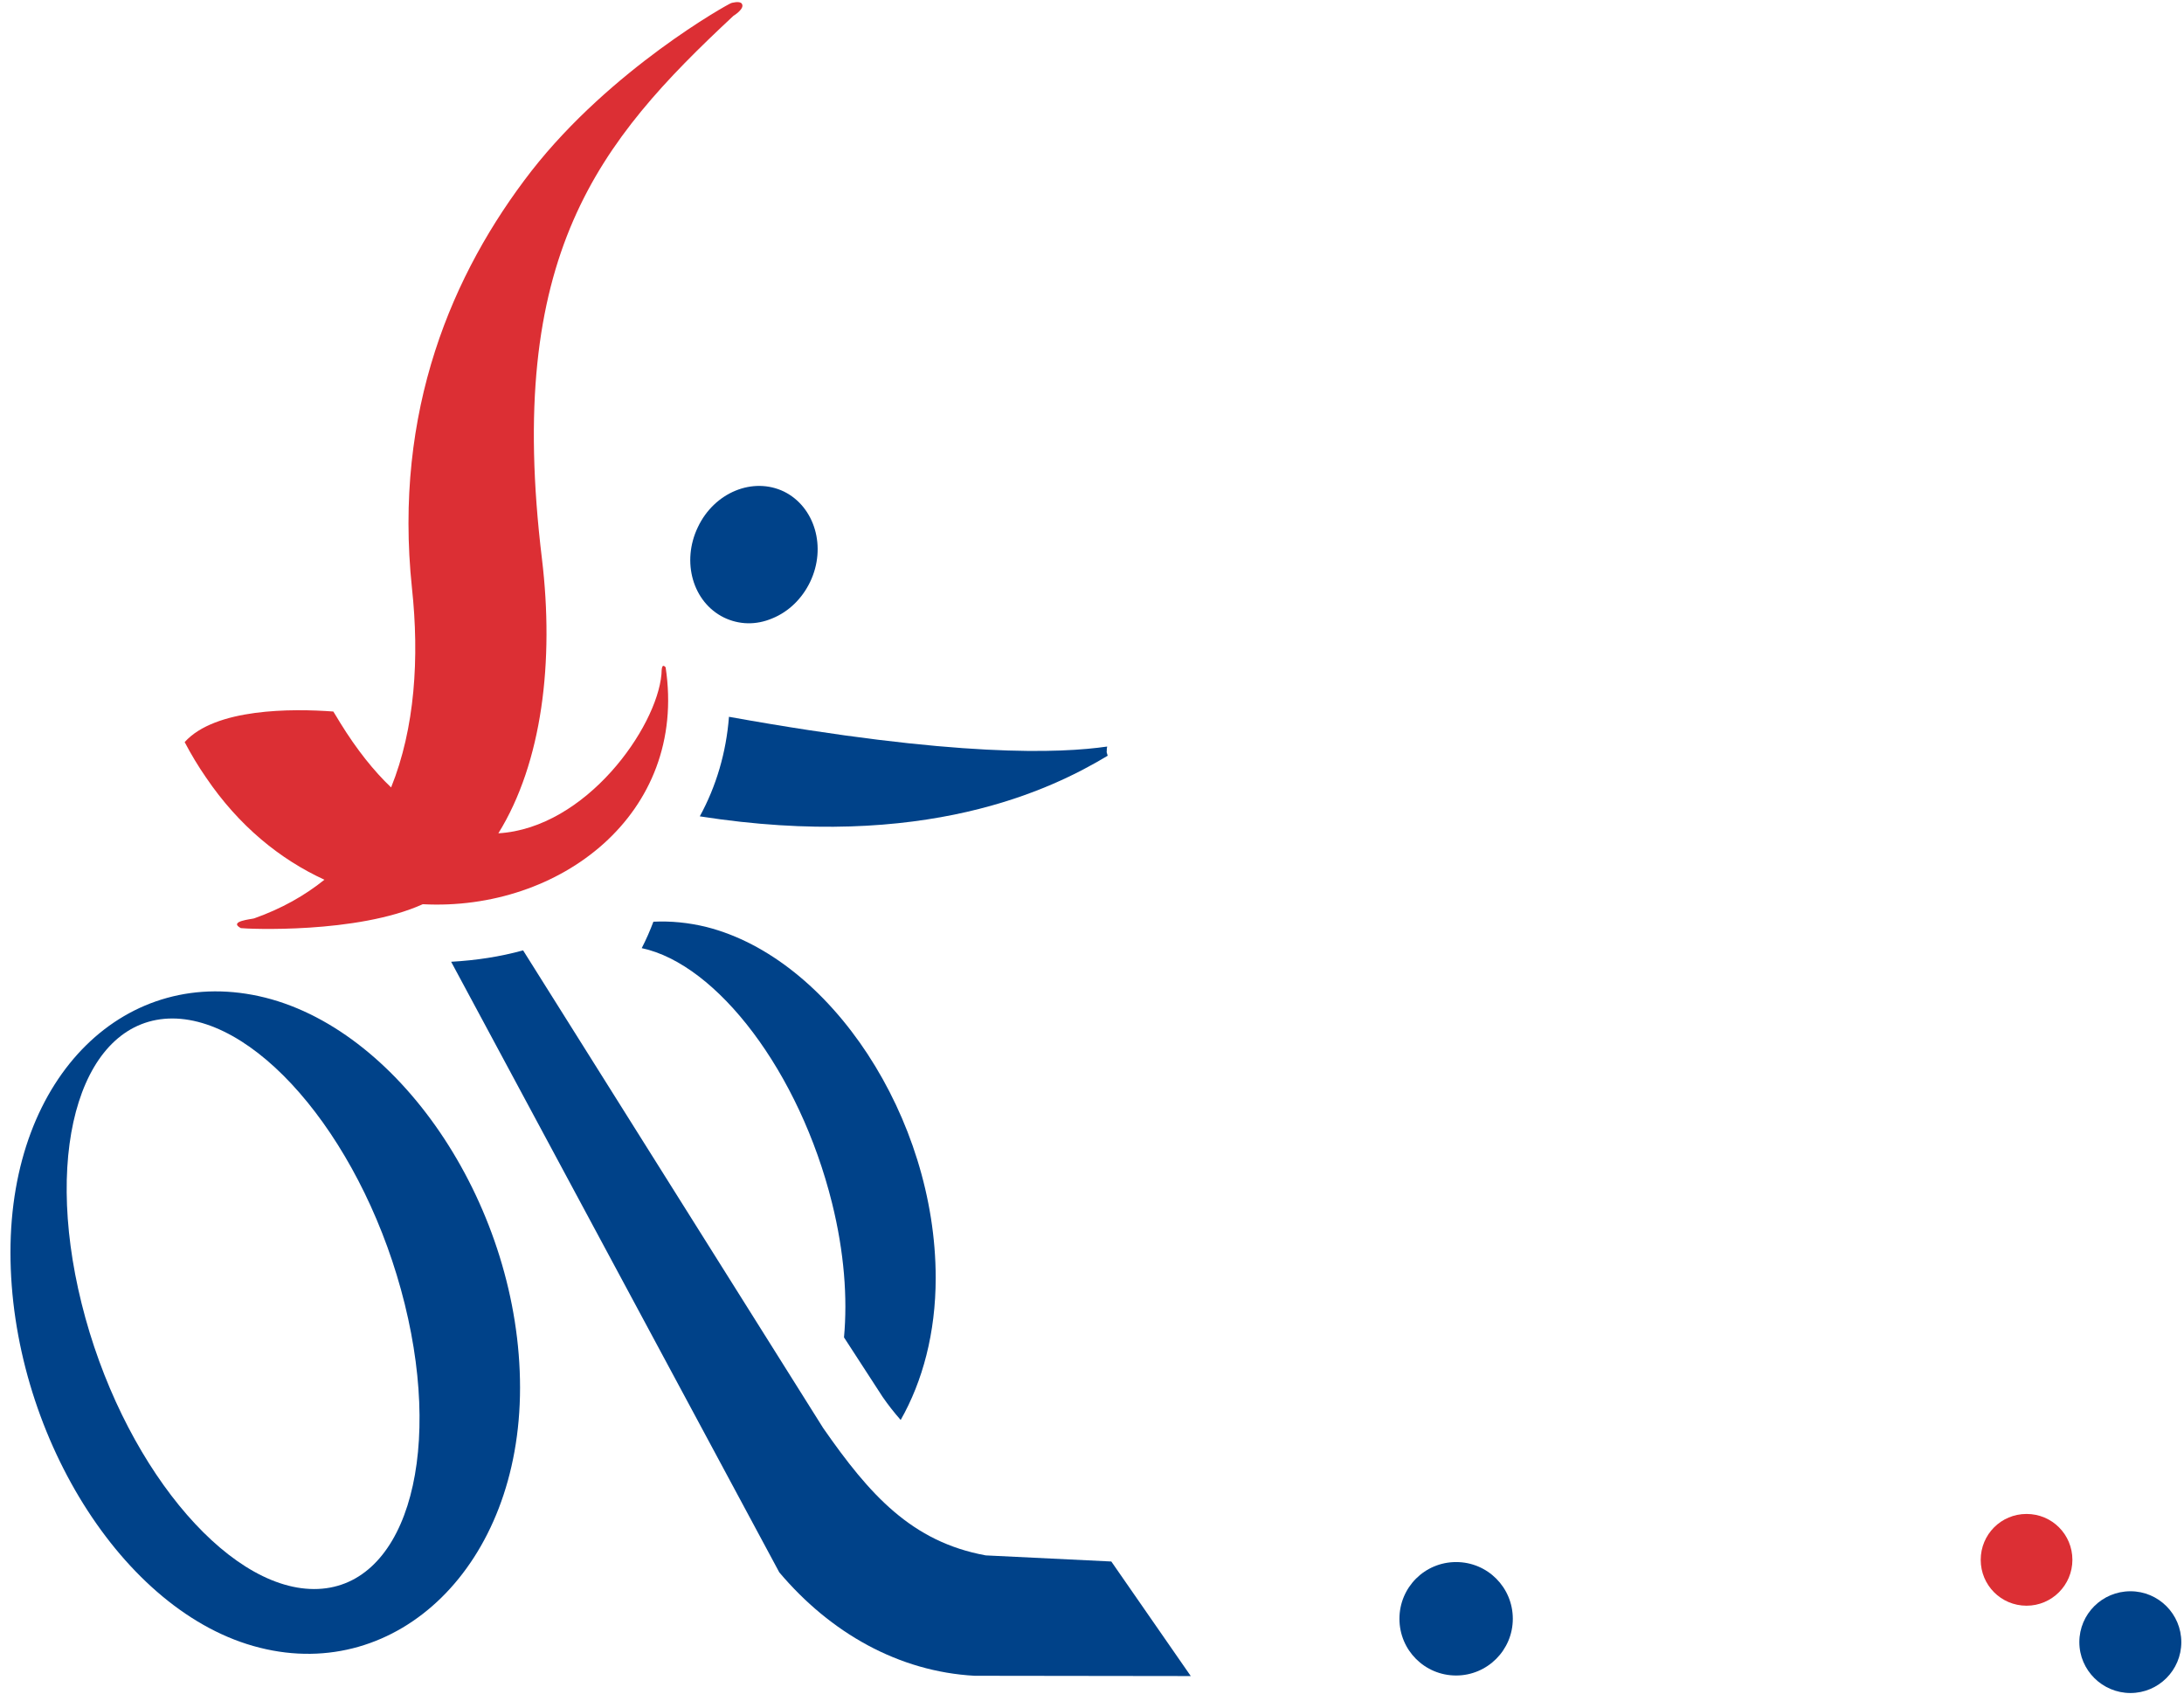
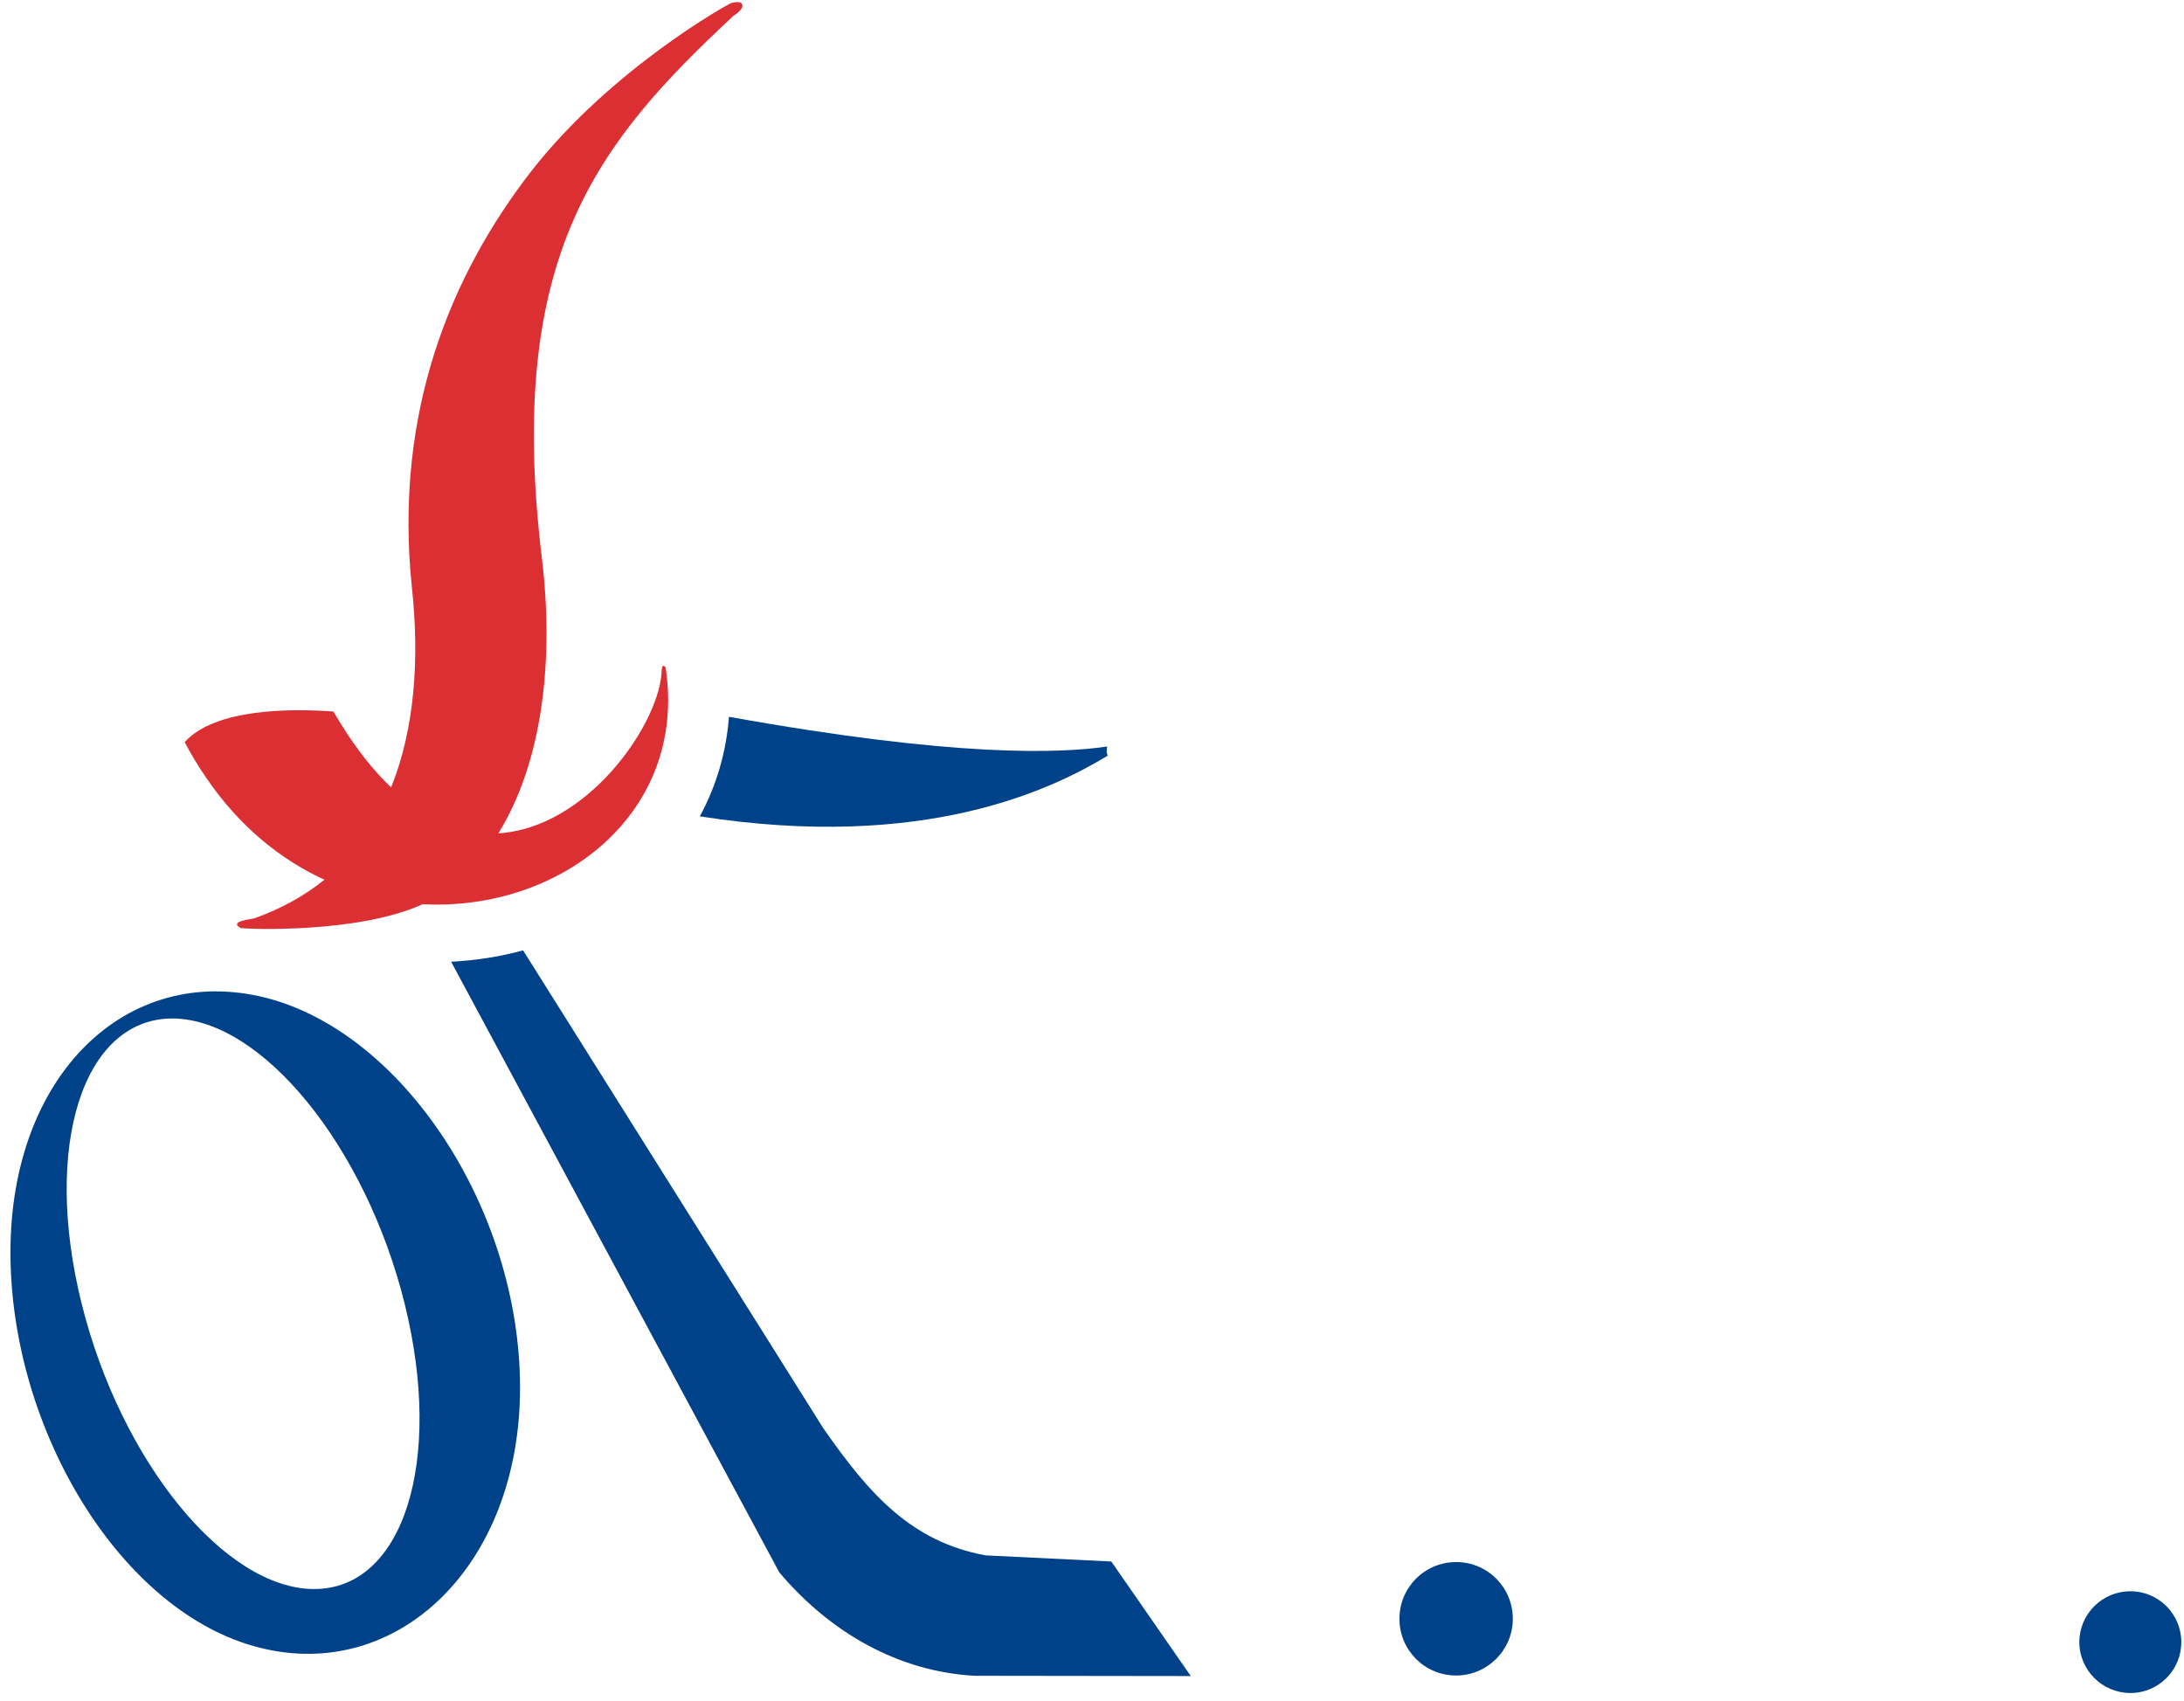
<svg xmlns="http://www.w3.org/2000/svg" width="199" height="155" viewBox="0 0 199 155" fill="none">
  <path d="M132.678 152.658C135.513 152.658 137.843 150.353 137.843 147.49C137.843 144.627 135.539 142.322 132.678 142.322C129.817 142.322 127.513 144.627 127.513 147.49C127.513 150.353 129.817 152.658 132.678 152.658Z" fill="#004289" />
-   <path d="M184.654 146.299C186.958 146.299 188.831 144.424 188.831 142.119C188.831 139.813 186.983 137.939 184.654 137.939C182.325 137.939 180.477 139.813 180.477 142.119C180.477 144.424 182.325 146.299 184.654 146.299Z" fill="#DC2F34" />
  <path d="M194.122 154.254C196.679 154.254 198.755 152.177 198.755 149.618C198.755 147.059 196.679 144.982 194.122 144.982C191.54 144.982 189.464 147.059 189.464 149.618C189.464 152.177 191.565 154.254 194.122 154.254Z" fill="#004289" />
-   <path fill-rule="evenodd" clip-rule="evenodd" d="M71.436 44.789C74.246 46.183 75.334 49.856 73.815 53.023C73.081 54.543 71.866 55.733 70.372 56.341C68.879 56.975 67.334 56.924 65.967 56.265C63.132 54.872 62.068 51.199 63.587 48.032C65.081 44.865 68.6 43.421 71.436 44.789Z" fill="#004289" />
  <path fill-rule="evenodd" clip-rule="evenodd" d="M100.879 68.02C96.651 68.628 87.258 69.059 66.422 65.309C66.169 68.577 65.258 71.643 63.764 74.379C84.22 77.571 95.79 71.947 100.929 68.856C100.777 68.299 100.853 68.755 100.853 68.147C100.878 68.121 100.879 68.096 100.879 68.02Z" fill="#004289" />
  <path d="M28.6 144.78C20.473 144.755 11.004 133.127 7.435 118.763C3.865 104.399 7.561 92.796 15.713 92.796C23.865 92.822 33.334 104.475 36.878 118.813C40.422 133.152 36.752 144.805 28.6 144.78ZM24.169 90.896C11.586 87.755 0.953 97.888 0.953 114.101C0.953 130.315 11.08 146.984 23.663 150.125C36.22 153.292 47.385 142.652 47.385 126.439C47.385 110.225 36.752 94.063 24.169 90.896Z" fill="#004289" />
-   <path fill-rule="evenodd" clip-rule="evenodd" d="M82.068 129.376C84.068 125.855 85.258 121.447 85.258 116.431C85.258 101.839 75.688 87.323 64.371 84.46C62.726 84.055 61.106 83.903 59.536 83.979C59.232 84.79 58.877 85.6 58.472 86.386C65.359 87.855 72.852 97.684 75.814 109.616C76.928 114.1 77.232 118.28 76.903 121.852L80.422 127.274C80.929 128.008 81.486 128.718 82.068 129.376Z" fill="#004289" />
  <path fill-rule="evenodd" clip-rule="evenodd" d="M101.26 142.271L89.817 141.714C83.057 140.473 79.234 136.191 75.006 130.112L47.663 86.589C45.562 87.172 43.36 87.501 41.107 87.628L71.006 143.259C75.665 148.782 81.892 152.303 88.804 152.683L108.5 152.709L101.26 142.271Z" fill="#004289" />
  <path fill-rule="evenodd" clip-rule="evenodd" d="M60.65 60.8C60.245 60.344 60.295 61.18 60.27 61.433C59.84 66.297 53.409 75.442 45.409 75.924C49.409 69.464 50.498 60.242 49.384 50.945C46.017 23.231 54.523 12.92 66.827 1.444C66.827 1.444 67.916 0.785 67.587 0.329C67.384 0.051 66.625 0.279 66.625 0.279C66.321 0.38 55.688 6.283 48.422 15.58C41.206 24.877 35.839 37.417 37.536 53.58C38.219 59.913 37.814 66.348 35.637 71.744C34.067 70.249 32.523 68.324 31.004 65.866C30.801 65.537 30.599 65.182 30.371 64.828C26.599 64.549 19.611 64.524 16.826 67.614C17.409 68.729 18.067 69.818 18.75 70.806C21.763 75.265 25.535 78.305 29.561 80.154C27.763 81.598 25.662 82.789 23.155 83.676C22.927 83.752 20.776 83.929 21.941 84.562C22.497 84.638 32.523 85.094 38.523 82.384C50.979 83.042 62.675 74.176 60.65 60.8Z" fill="#DC2F34" />
</svg>